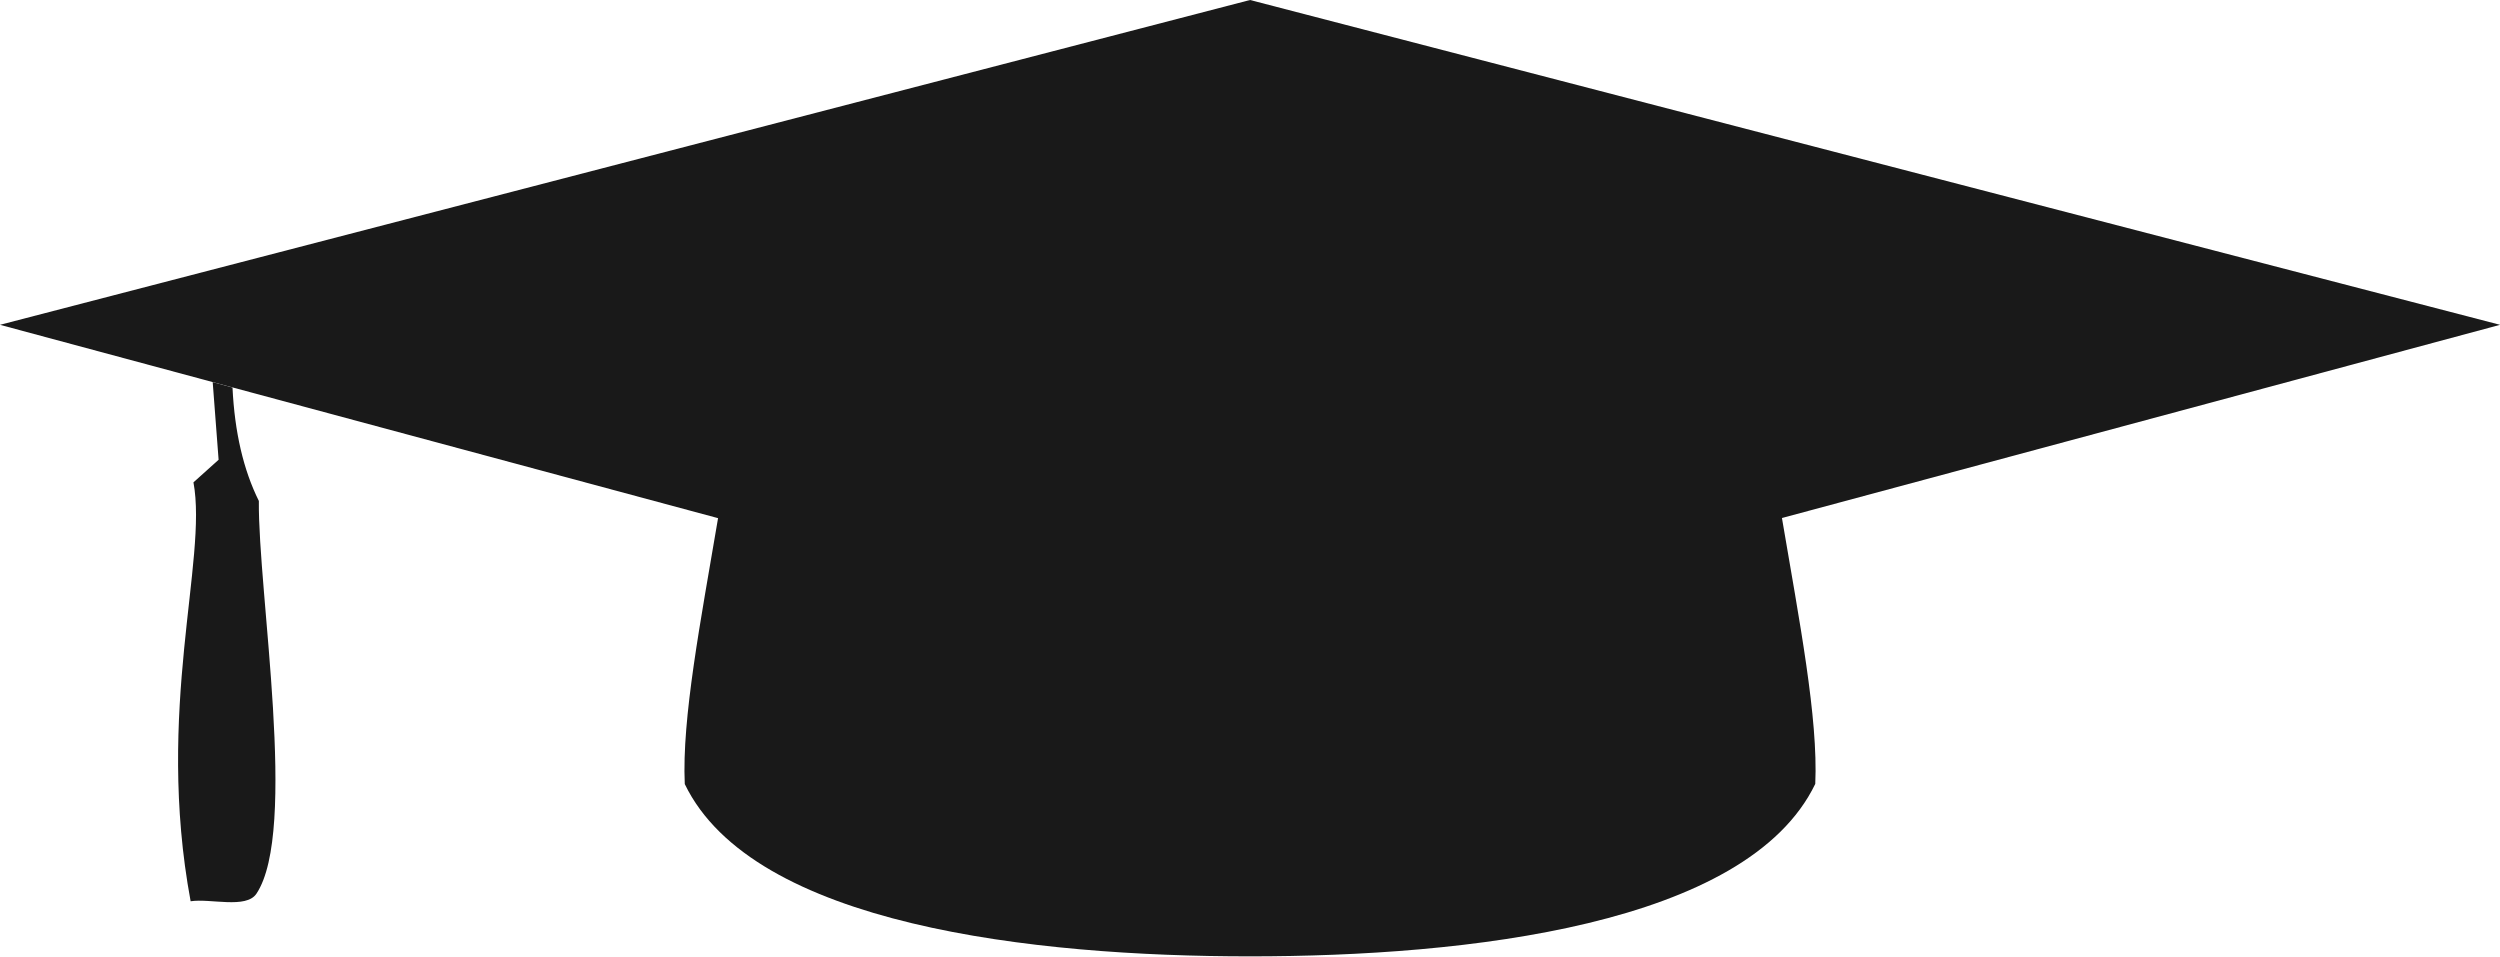
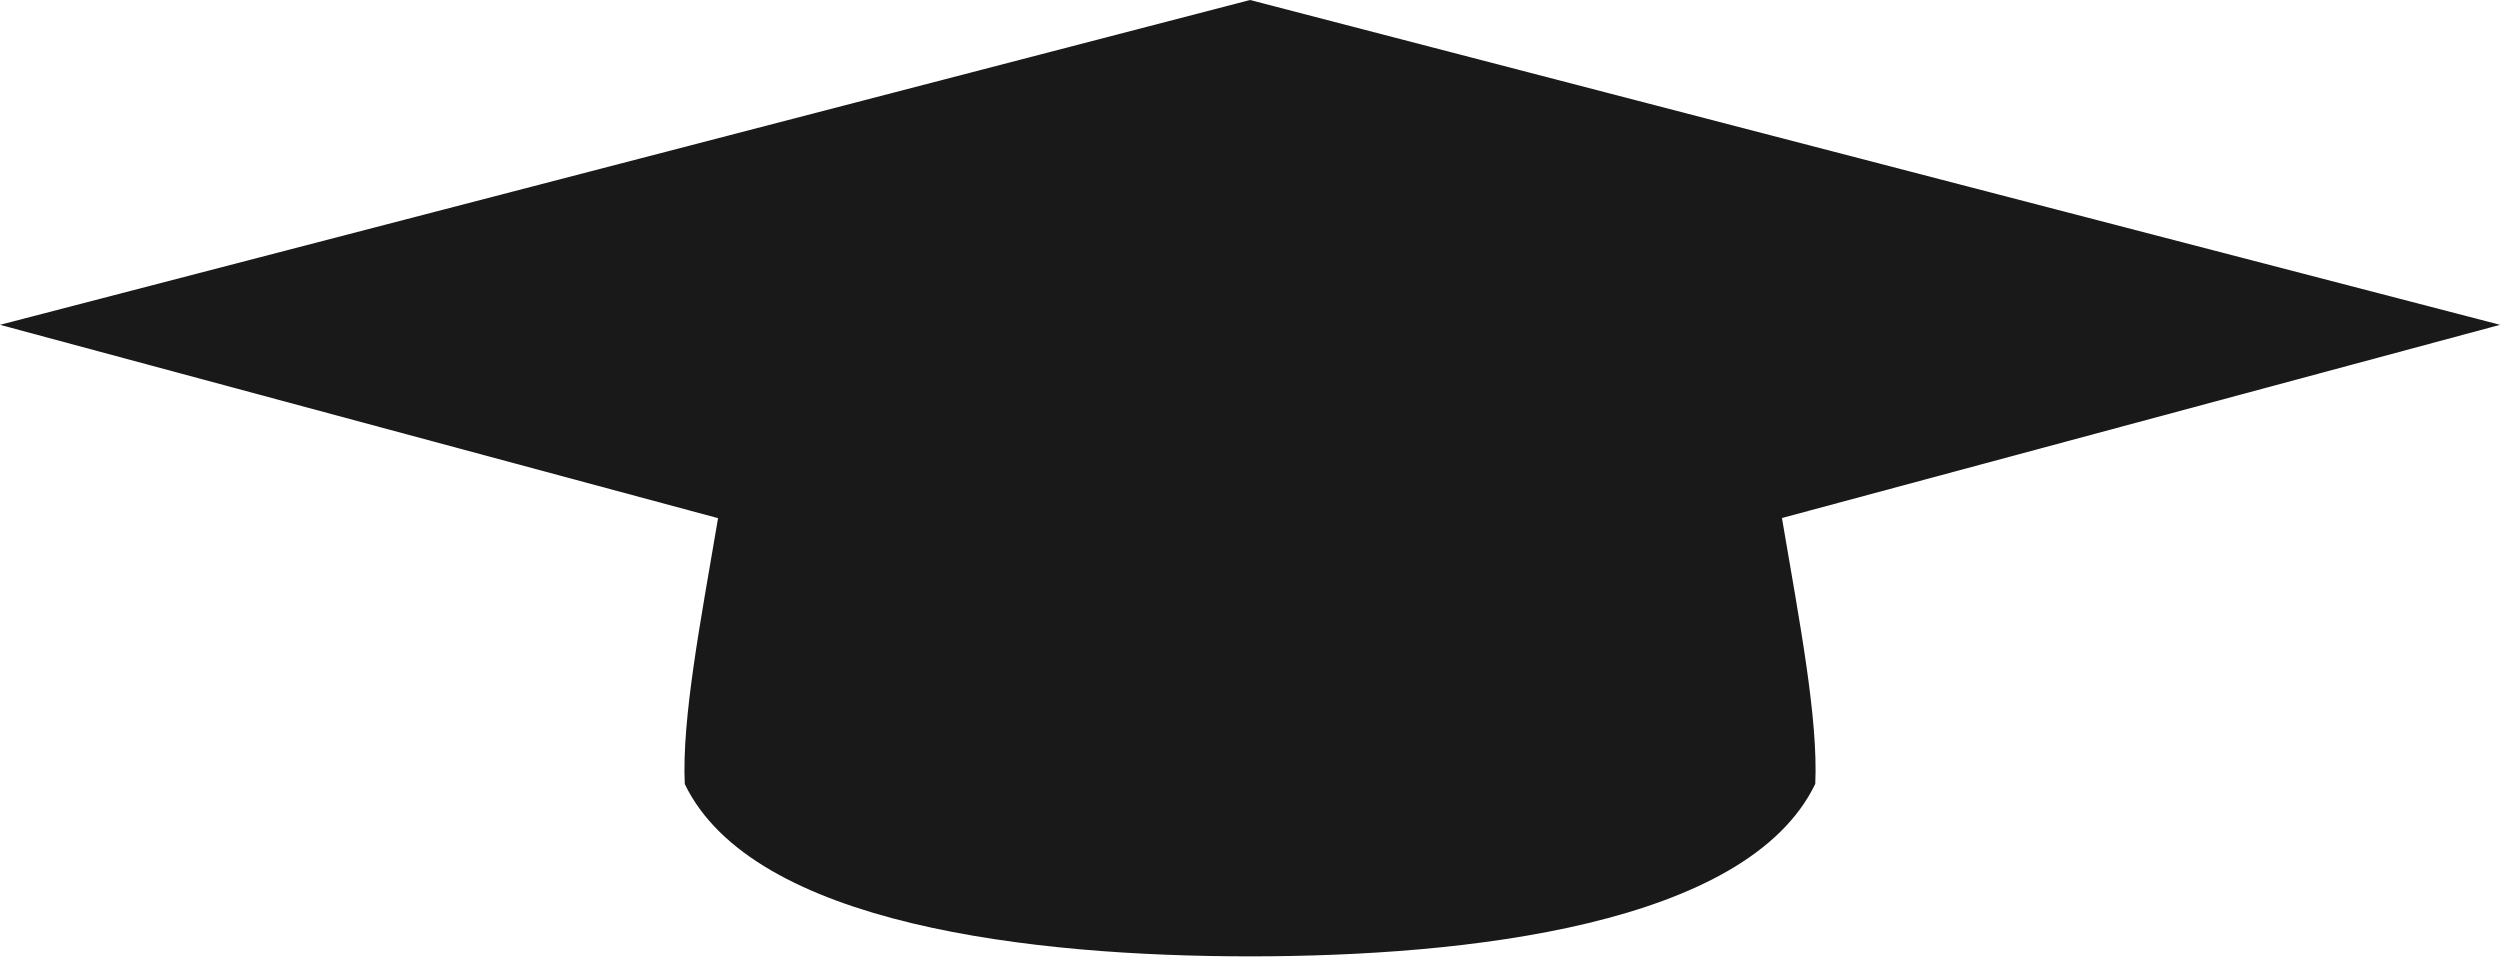
<svg xmlns="http://www.w3.org/2000/svg" viewBox="0 0 663.98 254.04">
  <defs>
    <style>.cls-1{fill:#191919;}</style>
  </defs>
  <g id="Layer_2" data-name="Layer 2">
    <g id="Layer_1-2" data-name="Layer 1">
      <path class="cls-1" d="M664,86.27,332,0,0,86.27l190.71,51.35c-4.62,27.34-9.64,53.16-8.84,70.62C200,245.78,274.54,254,332,254s132-8.26,150.12-45.8c.8-17.46-4.22-43.28-8.85-70.62Z" />
-       <path class="cls-1" d="M56.49,101.48l1.57,20.63-6.68,6c3.84,20.58-10.2,60.33-.75,111.26,5.19-.81,14.73,2.08,17.47-2,11.12-16.62.4-80.06.65-104.32q-6.15-12.38-7-30.12Z" />
    </g>
  </g>
</svg>